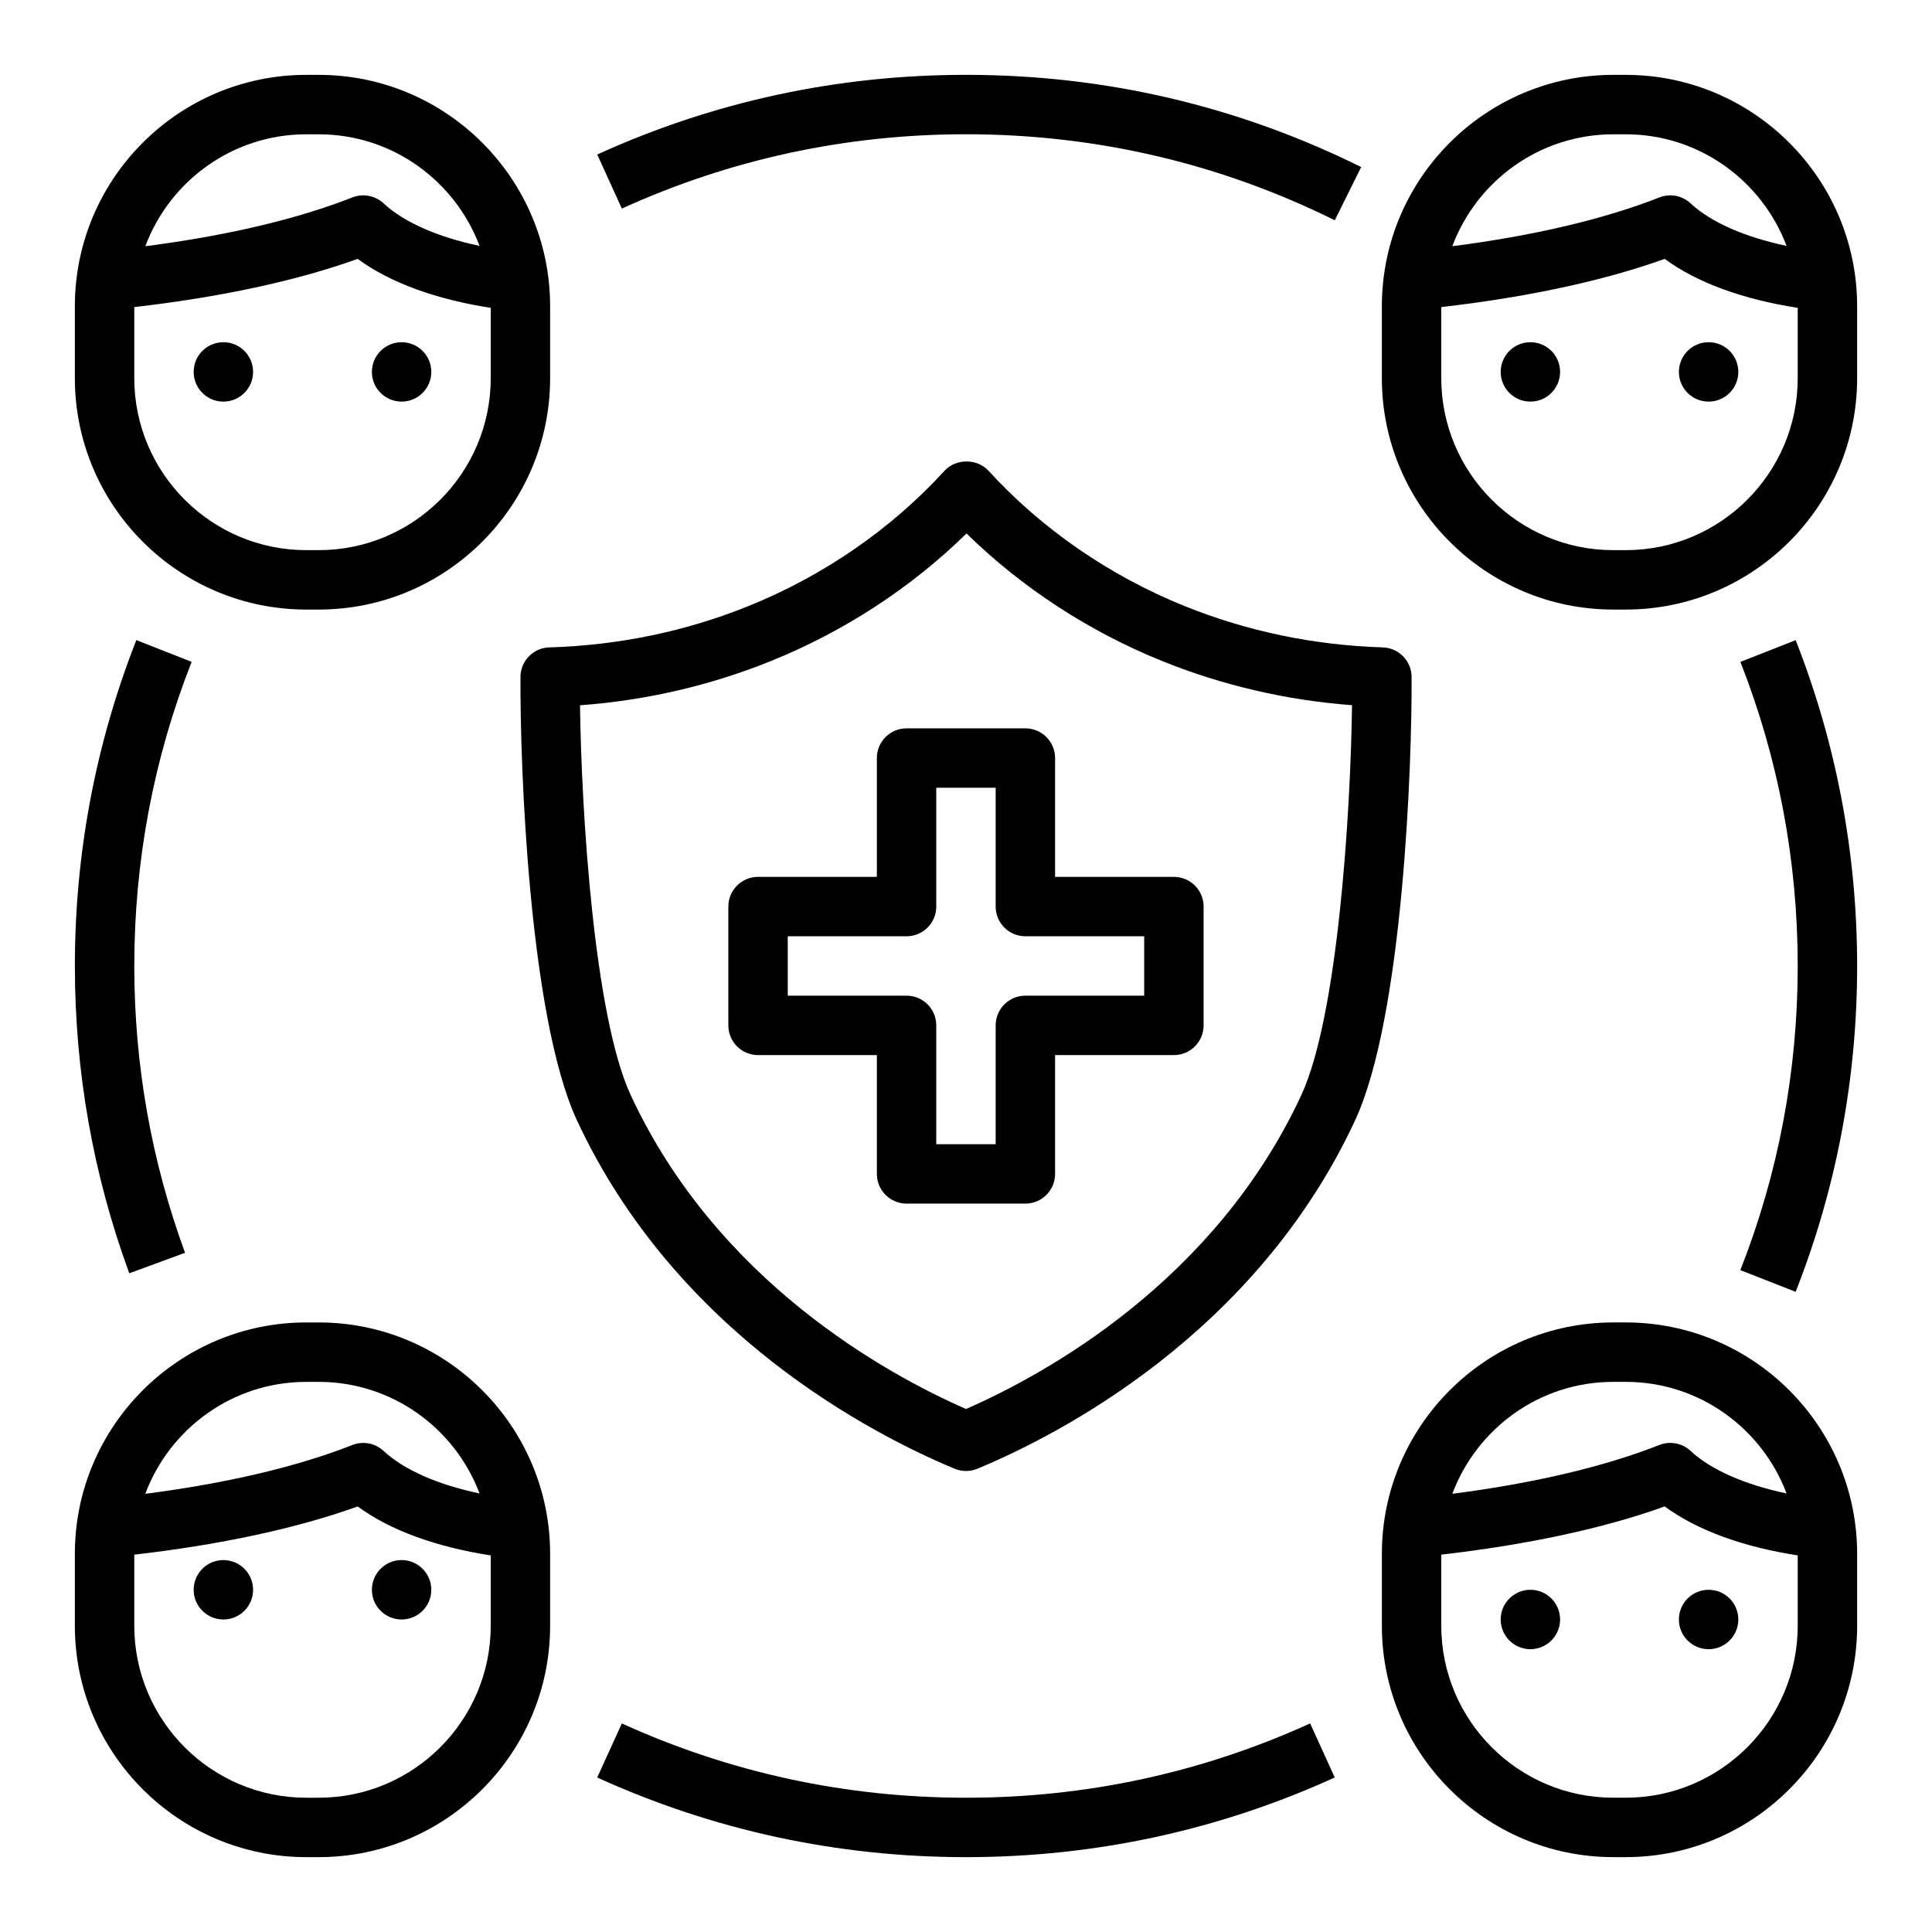
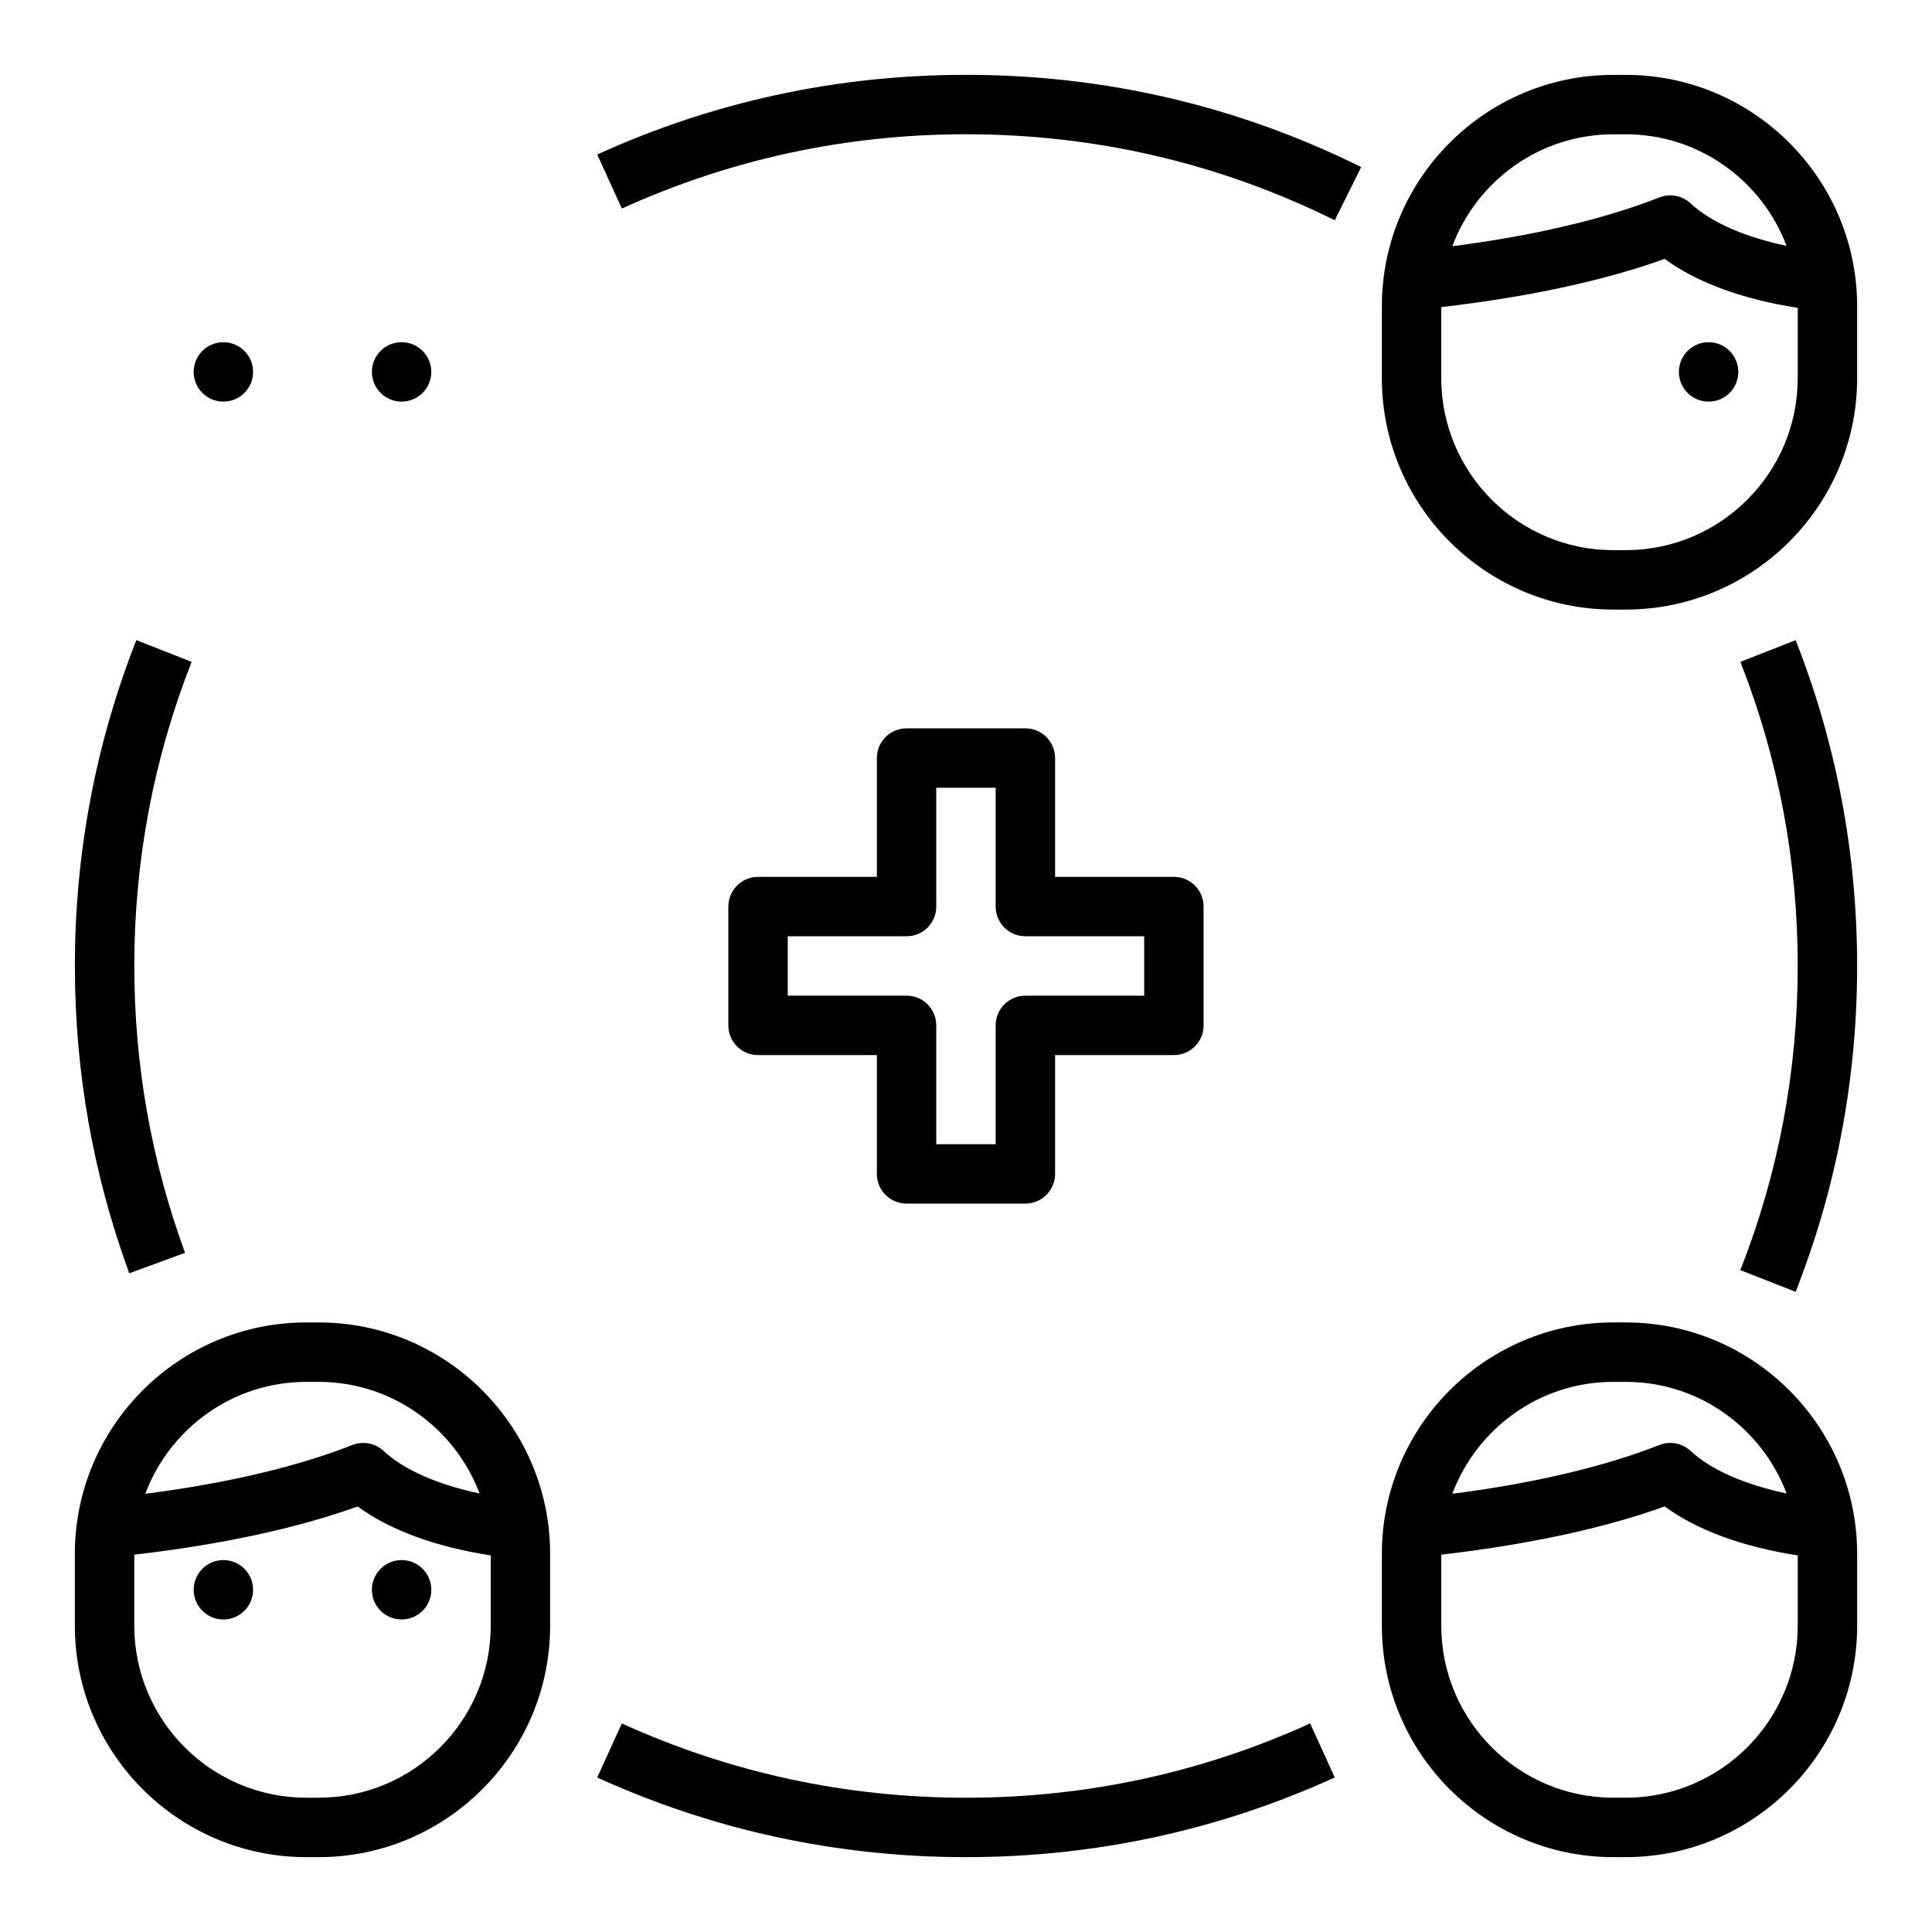
<svg xmlns="http://www.w3.org/2000/svg" fill="#000000" width="800px" height="800px" version="1.1" viewBox="144 144 512 512">
  <g>
-     <path d="m557.44 573.18c0 4.348-3.523 7.871-7.871 7.871s-7.871-3.523-7.871-7.871 3.523-7.871 7.871-7.871 7.871 3.523 7.871 7.871" />
-     <path d="m604.67 573.18c0 4.348-3.523 7.871-7.871 7.871-4.348 0-7.875-3.523-7.875-7.871s3.527-7.871 7.875-7.871c4.348 0 7.871 3.523 7.871 7.871" />
    <path d="m574.83 494.46h-3.289c-33.82 0-61.332 27.516-61.332 61.332v19.035c0 33.82 27.512 61.332 61.332 61.332h3.289c33.82 0 61.332-27.512 61.332-61.332v-19.035c0-33.816-27.512-61.332-61.332-61.332zm-3.289 15.746h3.289c19.5 0 36.125 12.328 42.629 29.574-11.027-2.32-20.059-6.258-25.449-11.281-2.211-2.07-5.422-2.668-8.258-1.566-14.586 5.754-33.426 10.18-54.875 12.934 6.484-17.293 23.133-29.66 42.664-29.66zm48.875 64.621c0 25.137-20.449 45.586-45.586 45.586h-3.289c-25.137 0-45.59-20.449-45.59-45.586v-18.828c22.648-2.606 42.996-6.934 59.207-12.777 8.605 6.344 20.898 10.762 35.258 12.973z" />
    <path d="m211.07 565.31c0 4.348-3.523 7.871-7.871 7.871-4.348 0-7.875-3.523-7.875-7.871s3.527-7.875 7.875-7.875c4.348 0 7.871 3.527 7.871 7.875" />
    <path d="m258.3 565.31c0 4.348-3.523 7.871-7.871 7.871-4.348 0-7.871-3.523-7.871-7.871s3.523-7.875 7.871-7.875c4.348 0 7.871 3.527 7.871 7.875" />
    <path d="m225.17 636.16h3.289c33.82 0 61.332-27.512 61.332-61.332v-19.035c0-33.816-27.512-61.332-61.328-61.332h-3.293c-33.816 0-61.332 27.516-61.332 61.332v19.035c0 33.82 27.516 61.332 61.332 61.332zm0-125.95h3.289c19.5 0 36.125 12.328 42.629 29.574-11.027-2.32-20.059-6.258-25.449-11.281-2.219-2.07-5.434-2.668-8.258-1.566-14.586 5.754-33.426 10.18-54.875 12.934 6.484-17.293 23.133-29.66 42.664-29.66zm-45.586 45.793c22.648-2.606 42.996-6.934 59.207-12.777 8.602 6.344 20.898 10.762 35.258 12.973v18.633c0 25.137-20.453 45.586-45.586 45.586h-3.293c-25.133 0-45.586-20.449-45.586-45.586z" />
-     <path d="m557.44 242.56c0 4.348-3.523 7.871-7.871 7.871s-7.871-3.523-7.871-7.871 3.523-7.871 7.871-7.871 7.871 3.523 7.871 7.871" />
    <path d="m604.67 242.56c0 4.348-3.523 7.871-7.871 7.871-4.348 0-7.875-3.523-7.875-7.871s3.527-7.871 7.875-7.871c4.348 0 7.871 3.523 7.871 7.871" />
    <path d="m571.54 305.54h3.289c33.82 0 61.332-27.512 61.332-61.332v-19.035c0-33.816-27.512-61.332-61.332-61.332h-3.289c-33.82 0-61.332 27.516-61.332 61.332v19.035c0 33.82 27.512 61.332 61.332 61.332zm0-125.95h3.289c19.5 0 36.125 12.328 42.629 29.574-11.027-2.32-20.059-6.258-25.449-11.281-2.211-2.07-5.422-2.668-8.258-1.566-14.586 5.754-33.426 10.18-54.875 12.934 6.484-17.293 23.133-29.66 42.664-29.66zm-45.59 45.793c22.648-2.606 42.996-6.934 59.207-12.777 8.605 6.344 20.898 10.762 35.258 12.973v18.633c0 25.137-20.449 45.586-45.586 45.586h-3.289c-25.137 0-45.59-20.449-45.59-45.586z" />
    <path d="m211.07 242.56c0 4.348-3.523 7.871-7.871 7.871-4.348 0-7.875-3.523-7.875-7.871s3.527-7.871 7.875-7.871c4.348 0 7.871 3.523 7.871 7.871" />
    <path d="m258.3 242.56c0 4.348-3.523 7.871-7.871 7.871-4.348 0-7.871-3.523-7.871-7.871s3.523-7.871 7.871-7.871c4.348 0 7.871 3.523 7.871 7.871" />
-     <path d="m225.17 305.54h3.289c33.82 0 61.332-27.512 61.332-61.332v-19.035c0-33.816-27.512-61.332-61.328-61.332h-3.293c-33.816 0-61.332 27.516-61.332 61.332v19.035c0 33.82 27.516 61.332 61.332 61.332zm0-125.95h3.289c19.5 0 36.125 12.328 42.629 29.574-11.027-2.32-20.059-6.258-25.449-11.281-2.219-2.07-5.434-2.668-8.258-1.566-14.578 5.754-33.418 10.18-54.867 12.934 6.477-17.293 23.125-29.66 42.656-29.66zm-45.586 45.793c22.648-2.606 42.996-6.934 59.207-12.777 8.602 6.344 20.898 10.762 35.258 12.973v18.633c0 25.137-20.453 45.586-45.586 45.586h-3.293c-25.133 0-45.586-20.449-45.586-45.586z" />
-     <path d="m281.93 323.38c-0.141 23.324 2.258 89.875 14.887 117.35 26.363 56.883 78.84 83.633 100.17 92.496 0.961 0.402 1.984 0.602 3.016 0.602s2.055-0.195 3.023-0.605c21.332-8.855 73.809-35.613 100.18-92.512 12.617-27.457 15.012-94 14.879-117.32-0.023-4.234-3.402-7.691-7.629-7.824-18.254-0.574-35.938-4.258-52.539-10.957-19.883-8.031-37.863-20.43-51.965-35.863-2.984-3.266-8.645-3.266-11.629 0-14.098 15.43-32.07 27.836-51.965 35.863-16.602 6.699-34.273 10.383-52.57 10.949-4.316-0.004-7.836 3.492-7.859 7.828zm66.328-4.18c19.43-7.84 37.211-19.453 51.883-33.824 14.672 14.375 32.457 25.984 51.883 33.824 15.988 6.453 32.867 10.367 50.277 11.684-0.387 29-3.777 82.309-13.391 103.23-22.875 49.367-67.715 73.996-88.906 83.285-21.191-9.289-66.023-33.922-88.898-83.262-9.621-20.941-13.004-74.227-13.398-103.23 17.504-1.293 34.477-5.219 50.551-11.707z" />
    <path d="m344.89 423.61h31.488v31.488c0 4.344 3.519 7.871 7.871 7.871h31.488c4.352 0 7.871-3.527 7.871-7.871v-31.488h31.488c4.352 0 7.871-3.527 7.871-7.871v-31.488c0-4.344-3.519-7.871-7.871-7.871h-31.488v-31.488c0-4.344-3.519-7.871-7.871-7.871h-31.488c-4.352 0-7.871 3.527-7.871 7.871v31.488h-31.488c-4.352 0-7.871 3.527-7.871 7.871v31.488c0 4.348 3.519 7.871 7.871 7.871zm7.871-31.488h31.488c4.352 0 7.871-3.527 7.871-7.871v-31.488h15.742v31.488c0 4.344 3.519 7.871 7.871 7.871h31.488v15.742h-31.488c-4.352 0-7.871 3.527-7.871 7.871v31.488h-15.742v-31.488c0-4.344-3.519-7.871-7.871-7.871h-31.488z" />
    <path d="m193.04 476c-8.926-24.293-13.453-49.871-13.453-76.004 0-27.828 5.109-54.938 15.199-80.594l-14.656-5.766c-10.809 27.5-16.289 56.555-16.289 86.359 0 28 4.848 55.395 14.422 81.438z" />
    <path d="m308.79 600.73-6.519 14.328c30.781 14.004 63.664 21.105 97.727 21.105 34.078 0 66.961-7.102 97.723-21.113l-6.519-14.328c-28.707 13.066-59.395 19.695-91.203 19.695-31.805 0-62.488-6.629-91.207-19.688z" />
    <path d="m619.87 313.65-14.648 5.754c10.082 25.656 15.191 52.777 15.191 80.598 0 27.828-5.109 54.938-15.199 80.594l14.648 5.754c10.816-27.488 16.297-56.547 16.297-86.348 0-29.805-5.481-58.859-16.289-86.352z" />
    <path d="m400 179.58c34.32 0 67.211 7.668 97.73 22.797l7-14.105c-32.727-16.219-67.953-24.438-104.73-24.438-34.078 0-66.961 7.102-97.723 21.113l6.519 14.328c28.707-13.066 59.391-19.695 91.203-19.695z" />
  </g>
</svg>